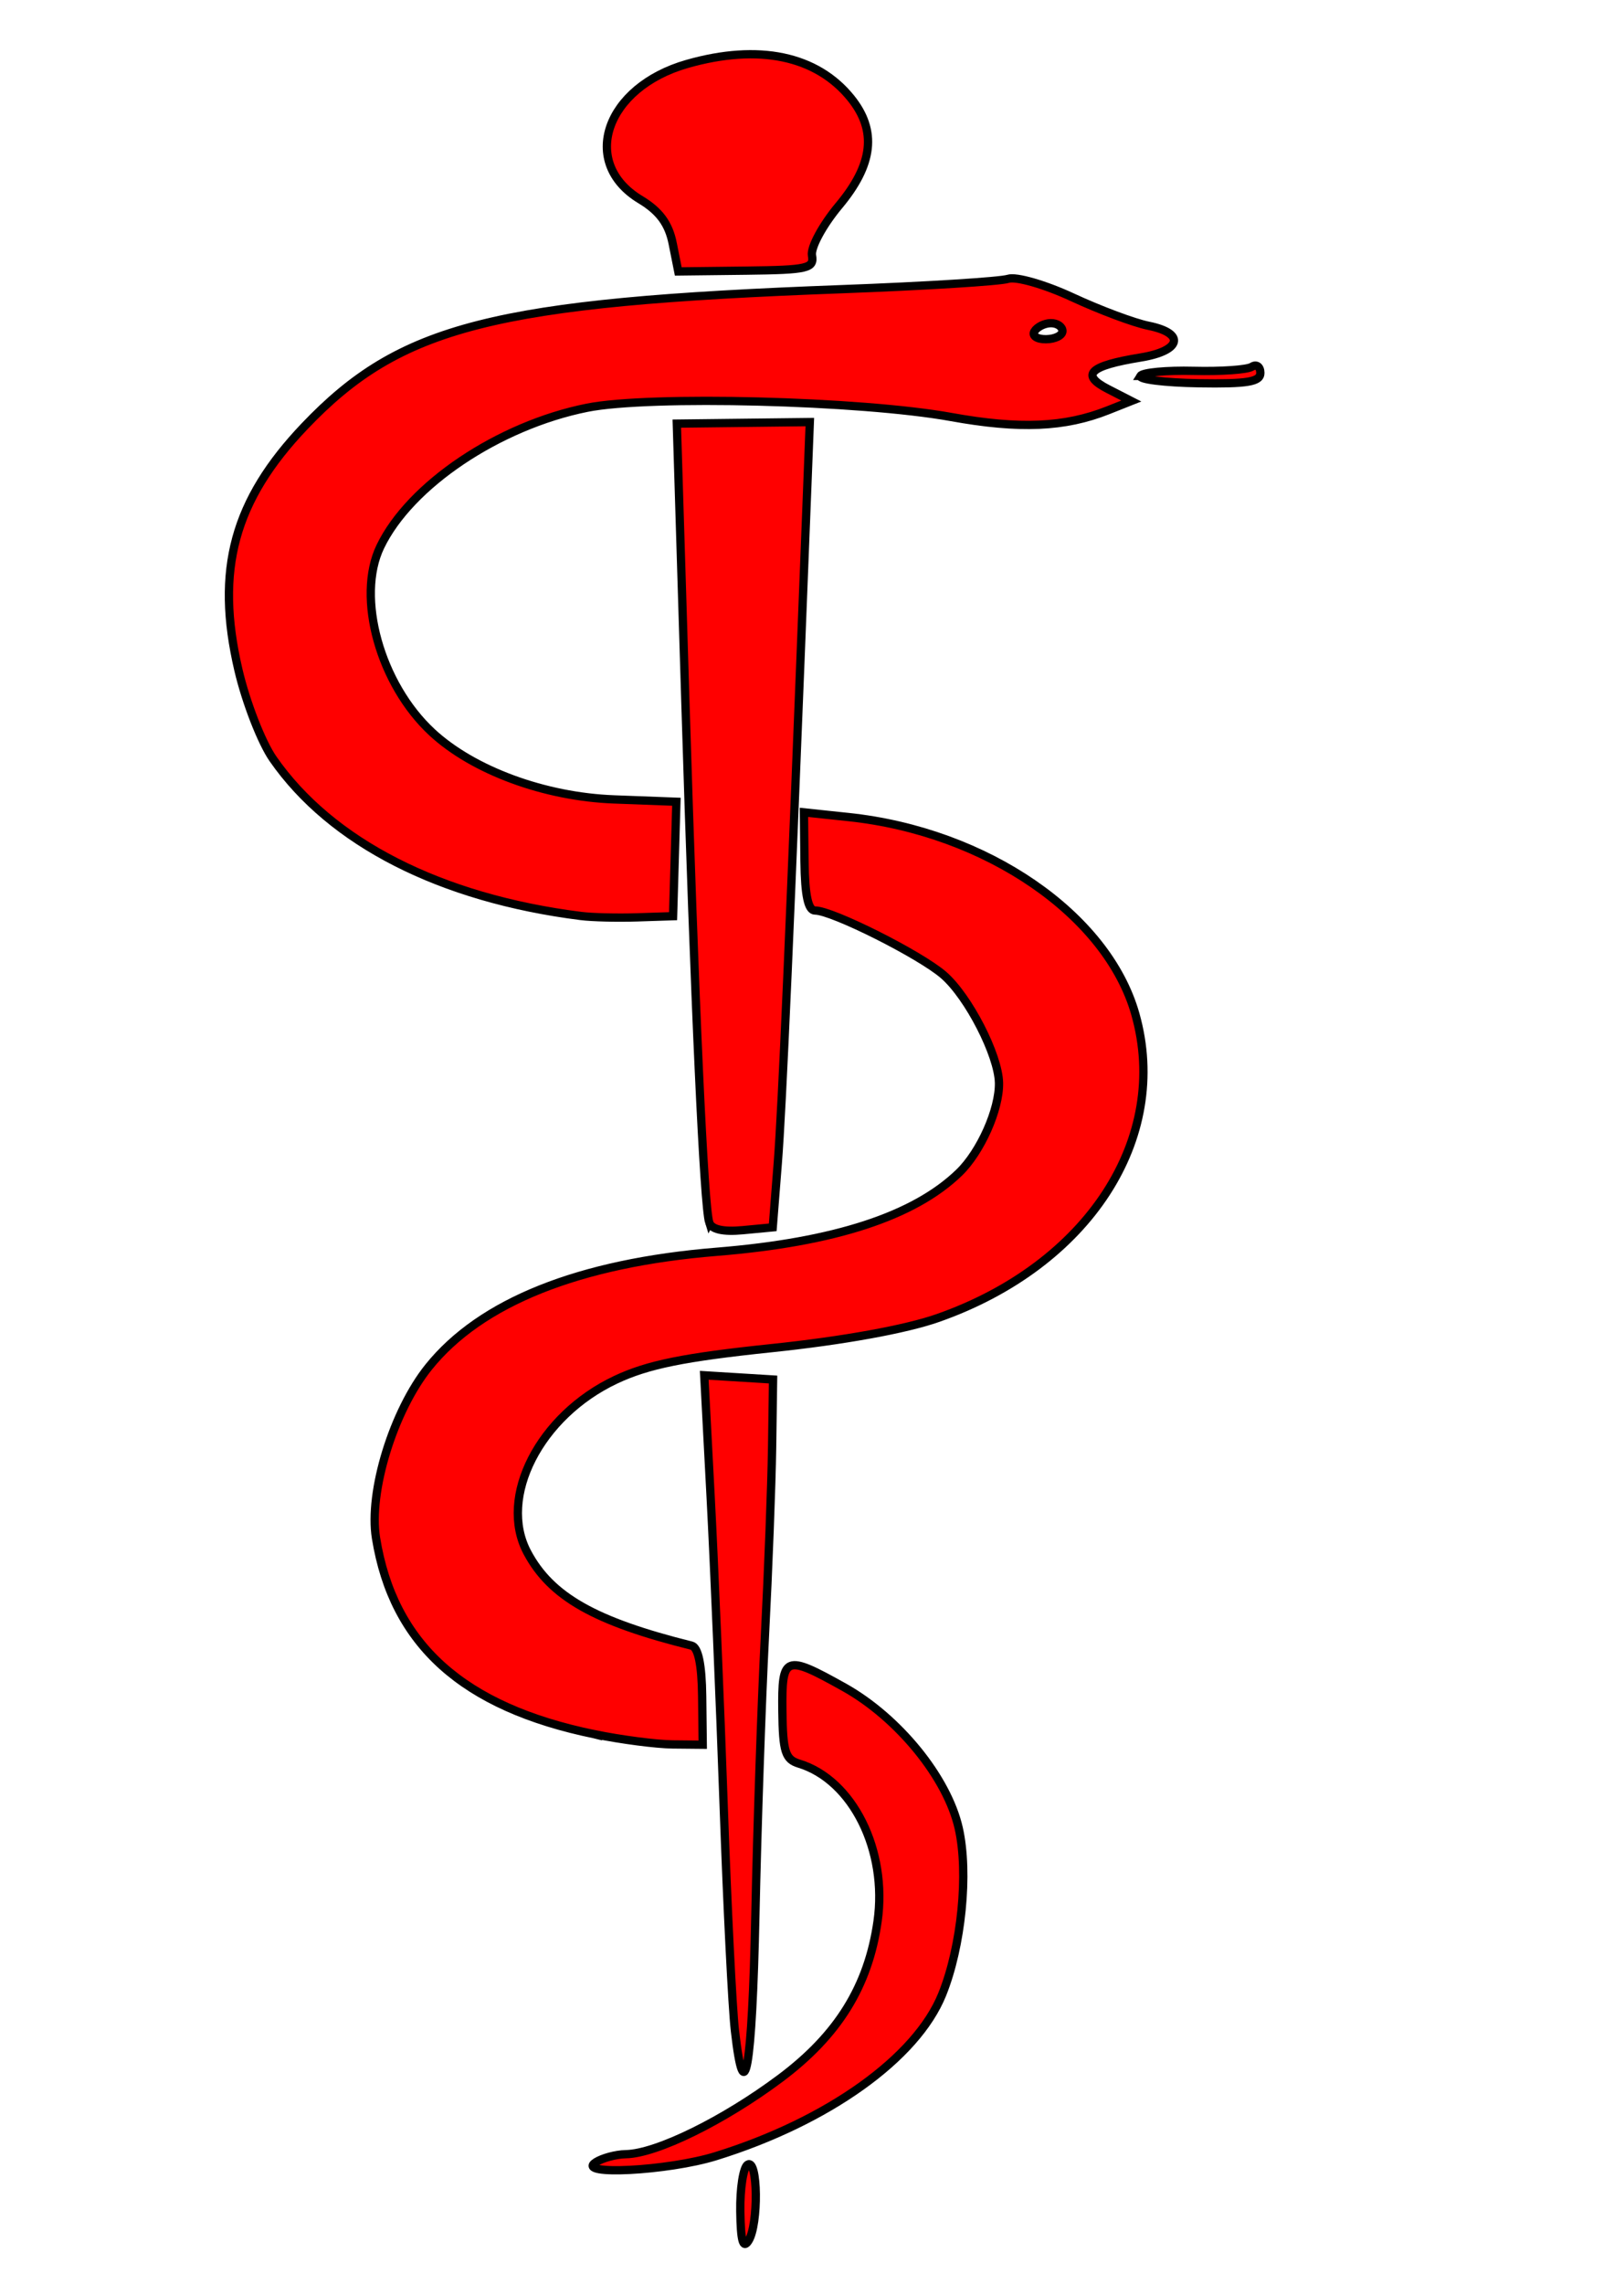
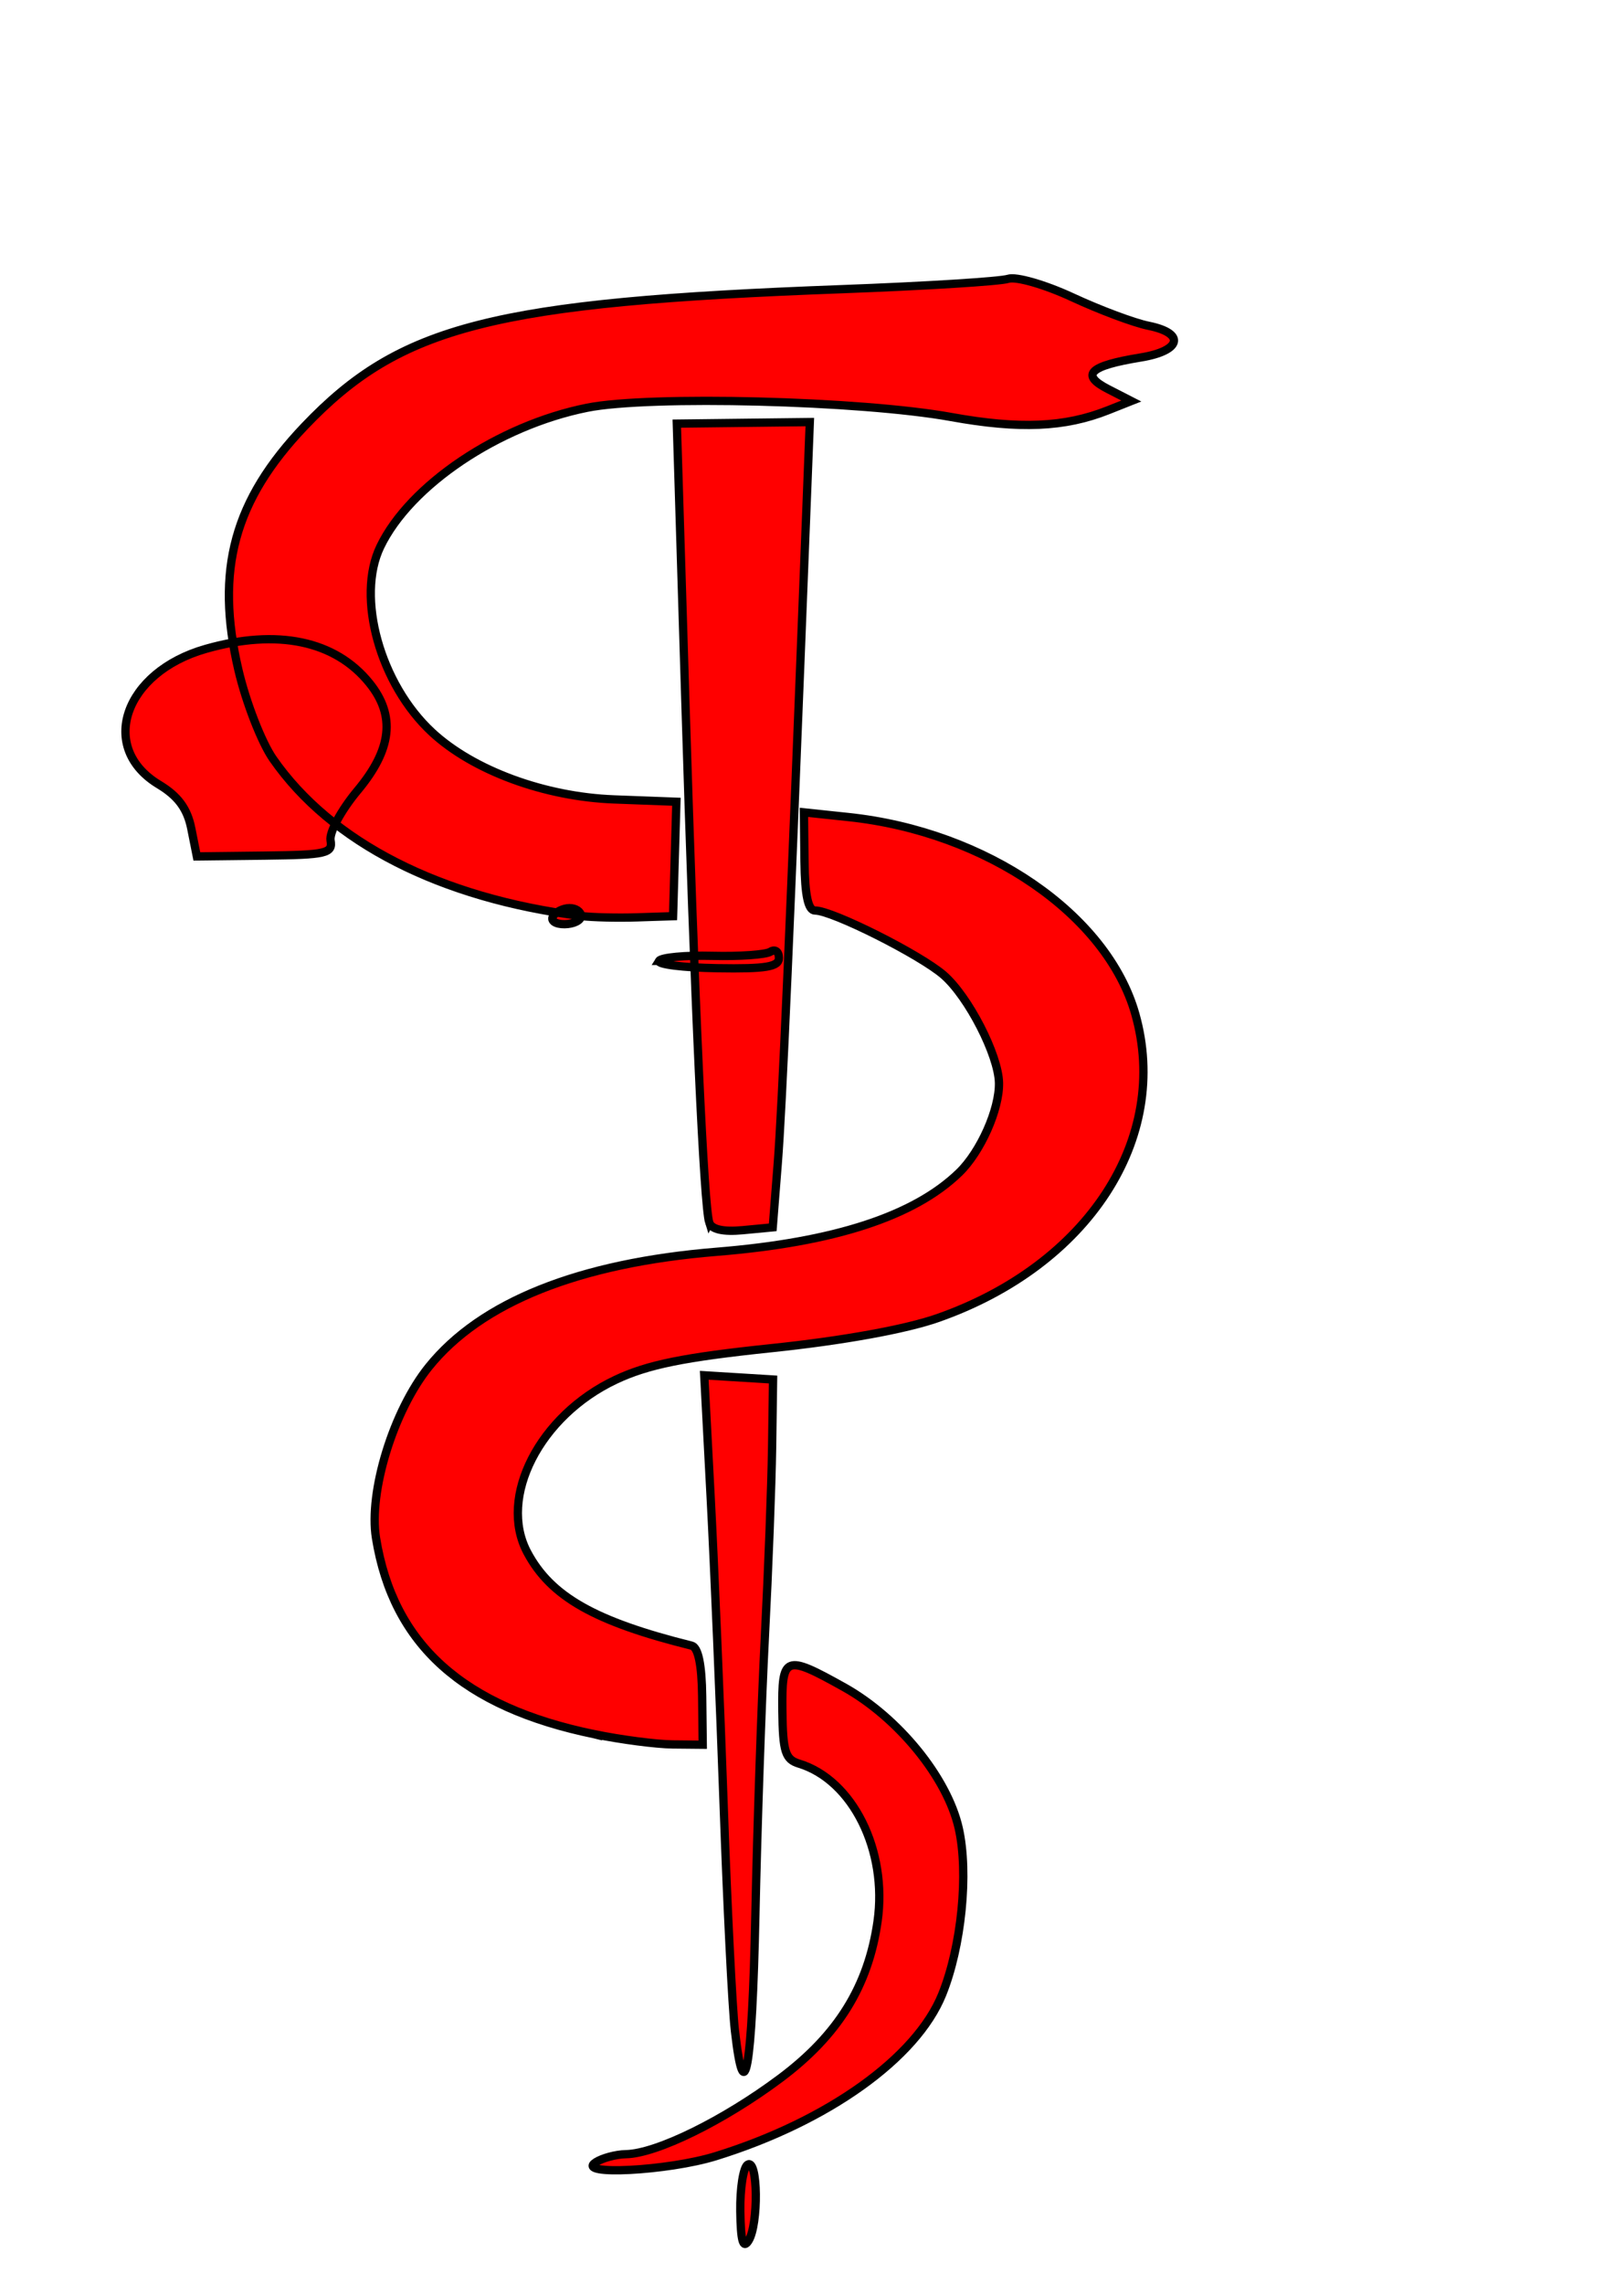
<svg xmlns="http://www.w3.org/2000/svg" width="392" height="551">
  <title>rod of asclepius upright</title>
  <g>
    <title>Layer 1</title>
-     <path stroke-width="2" stroke="#000000" fill="#ff0000" id="path2858" d="m313.597,488.402c-2.899,-4.693 -4.811,-9.444 -4.249,-10.56c1.331,-2.643 9.708,11.005 9.6,15.641c-0.057,2.473 -1.573,1.034 -5.351,-5.081l0,0zm-36.037,7.818c0.82,-1.712 3.198,-4.176 5.286,-5.476c6.273,-3.907 16.108,-19.075 22.583,-34.825c6.608,-16.075 6.836,-29.956 0.728,-44.528c-6.69,-15.962 -22.67,-26.206 -35.802,-22.948c-3.364,0.835 -4.827,-0.459 -9.94,-8.789c-7.045,-11.477 -6.543,-12.123 9.796,-12.61c15.02,-0.447 32.59,5.941 41.219,14.988c7.651,8.021 15.221,24.117 17.148,36.459c2.558,16.384 -7.967,40.484 -26.878,61.546c-8.07,8.99 -26.664,21.453 -24.141,16.183l0,0zm12.564,-44.546c-3.406,-4.455 -17.054,-24.894 -30.329,-45.42c-13.275,-20.527 -31.565,-48.381 -40.645,-61.9l-16.51,-24.58l7.392,-3.825l7.392,-3.825l8.228,14.217c4.525,7.82 14.345,25.763 21.822,39.875c7.477,14.111 22.098,40.583 32.491,58.826c18.562,32.58 22.399,42.639 10.16,26.632l0,0zm-65.807,-43.975c-30.581,10.684 -52.775,6.352 -69.533,-13.571c-7.284,-8.66 -12.133,-28.492 -10.254,-41.94c2.781,-19.896 18.233,-40.144 45.462,-59.572c23.155,-16.522 36.429,-31.765 40.366,-46.356c1.887,-6.994 0.535,-18.145 -2.855,-23.552c-3.562,-5.679 -16.957,-14.033 -24.774,-15.45c-7.368,-1.335 -31.174,0.42 -34.658,2.556c-1.423,0.872 -3.973,-1.858 -8.262,-8.844l-6.202,-10.105l9.826,-4.548c30.373,-14.058 65.668,-11.835 83.818,5.279c22.683,21.39 21.308,57.841 -3.295,87.379c-5.28,6.339 -16.87,16.465 -30.697,26.819c-17.043,12.762 -23.659,18.789 -28.423,25.889c-11.301,16.843 -9.851,38.882 3.071,46.681c10.346,6.244 22.545,5.965 45.577,-1.043c1.577,-0.48 4.456,2.644 8.482,9.204l6.095,9.93l-6.255,3.658c-3.441,2.012 -11.31,5.425 -17.489,7.584l0.001,0.001zm-39.54,-120.166c-3.134,-2.739 -29.963,-43.275 -69.413,-104.87l-36.212,-56.542l13.682,-8.398l13.682,-8.398l10.891,19.949c47.238,86.53 68.3,125.545 74.219,137.483l6.894,13.902l-5.873,4.309c-3.828,2.809 -6.569,3.702 -7.87,2.564l0,0zm-64.52,-47.596c-31.335,13.747 -60.885,15.736 -83.274,5.609c-4.405,-1.993 -12.579,-8.347 -18.164,-14.121c-17.215,-17.796 -21.915,-34.57 -16.447,-58.691c7.396,-32.628 23.708,-49.038 94.327,-94.894c16.938,-10.998 31.868,-21.233 33.18,-22.744c1.313,-1.511 8.332,-3.37 15.599,-4.13c7.268,-0.76 15.937,-2.347 19.265,-3.525c8.642,-3.06 9.943,1.108 2.346,7.514c-9.64,8.129 -10.443,11.095 -2.874,10.603l6.297,-0.409l-3.689,4.812c-6.828,8.907 -15.96,14.912 -31.65,20.811c-20.757,7.805 -65.21,32.869 -76.571,43.174c-16.148,14.647 -27.14,37.949 -25.649,54.371c1.228,13.526 16.996,28.512 33.712,32.042c13.254,2.8 31.289,-0.592 45.994,-8.65l13.217,-7.242l6.738,12.054l6.737,12.054l-7.314,4.702c-4.023,2.586 -9.323,5.583 -11.779,6.66l0,0l-0,0zm27.326,-180.753c-0.555,-0.906 -2.078,-0.991 -3.383,-0.19c-1.305,0.801 -2.376,2.478 -2.38,3.727c-0.003,1.249 1.518,1.335 3.383,0.19c1.865,-1.144 2.936,-2.822 2.38,-3.727zm21.708,-0.362c0.002,-0.975 4.699,-4.422 10.439,-7.66c5.74,-3.238 10.922,-6.851 11.516,-8.031c0.595,-1.179 1.728,-1.09 2.518,0.198c1.138,1.854 -1.262,3.897 -11.519,9.804c-7.126,4.104 -12.955,6.664 -12.954,5.689l0,0zm-113.272,30.528c-3.281,-3.623 -6.759,-5.085 -12.139,-5.101c-17.176,-0.053 -21.144,-18.952 -7.114,-33.886c12.305,-13.098 25.8,-17.764 38.168,-13.196c9.455,3.492 12.846,10.936 10.815,23.732c-0.959,6.041 -0.695,12.182 0.586,13.649c2.095,2.397 0.918,3.532 -11.694,11.273l-14.024,8.608l-4.599,-5.078l0,0z" transform="rotate(30.873, 164.584, 266.648)" />
+     <path stroke-width="2" stroke="#000000" fill="#ff0000" id="path2858" d="m313.597,488.402c-2.899,-4.693 -4.811,-9.444 -4.249,-10.56c1.331,-2.643 9.708,11.005 9.6,15.641c-0.057,2.473 -1.573,1.034 -5.351,-5.081l0,0zm-36.037,7.818c0.82,-1.712 3.198,-4.176 5.286,-5.476c6.273,-3.907 16.108,-19.075 22.583,-34.825c6.608,-16.075 6.836,-29.956 0.728,-44.528c-6.69,-15.962 -22.67,-26.206 -35.802,-22.948c-3.364,0.835 -4.827,-0.459 -9.94,-8.789c-7.045,-11.477 -6.543,-12.123 9.796,-12.61c15.02,-0.447 32.59,5.941 41.219,14.988c7.651,8.021 15.221,24.117 17.148,36.459c2.558,16.384 -7.967,40.484 -26.878,61.546c-8.07,8.99 -26.664,21.453 -24.141,16.183l0,0zm12.564,-44.546c-3.406,-4.455 -17.054,-24.894 -30.329,-45.42c-13.275,-20.527 -31.565,-48.381 -40.645,-61.9l-16.51,-24.58l7.392,-3.825l7.392,-3.825l8.228,14.217c4.525,7.82 14.345,25.763 21.822,39.875c7.477,14.111 22.098,40.583 32.491,58.826c18.562,32.58 22.399,42.639 10.16,26.632l0,0zm-65.807,-43.975c-30.581,10.684 -52.775,6.352 -69.533,-13.571c-7.284,-8.66 -12.133,-28.492 -10.254,-41.94c2.781,-19.896 18.233,-40.144 45.462,-59.572c23.155,-16.522 36.429,-31.765 40.366,-46.356c1.887,-6.994 0.535,-18.145 -2.855,-23.552c-3.562,-5.679 -16.957,-14.033 -24.774,-15.45c-7.368,-1.335 -31.174,0.42 -34.658,2.556c-1.423,0.872 -3.973,-1.858 -8.262,-8.844l-6.202,-10.105l9.826,-4.548c30.373,-14.058 65.668,-11.835 83.818,5.279c22.683,21.39 21.308,57.841 -3.295,87.379c-5.28,6.339 -16.87,16.465 -30.697,26.819c-17.043,12.762 -23.659,18.789 -28.423,25.889c-11.301,16.843 -9.851,38.882 3.071,46.681c10.346,6.244 22.545,5.965 45.577,-1.043c1.577,-0.48 4.456,2.644 8.482,9.204l6.095,9.93l-6.255,3.658c-3.441,2.012 -11.31,5.425 -17.489,7.584l0.001,0.001zm-39.54,-120.166c-3.134,-2.739 -29.963,-43.275 -69.413,-104.87l-36.212,-56.542l13.682,-8.398l13.682,-8.398l10.891,19.949c47.238,86.53 68.3,125.545 74.219,137.483l6.894,13.902l-5.873,4.309c-3.828,2.809 -6.569,3.702 -7.87,2.564l0,0zm-64.52,-47.596c-31.335,13.747 -60.885,15.736 -83.274,5.609c-4.405,-1.993 -12.579,-8.347 -18.164,-14.121c-17.215,-17.796 -21.915,-34.57 -16.447,-58.691c7.396,-32.628 23.708,-49.038 94.327,-94.894c16.938,-10.998 31.868,-21.233 33.18,-22.744c1.313,-1.511 8.332,-3.37 15.599,-4.13c7.268,-0.76 15.937,-2.347 19.265,-3.525c8.642,-3.06 9.943,1.108 2.346,7.514c-9.64,8.129 -10.443,11.095 -2.874,10.603l6.297,-0.409l-3.689,4.812c-6.828,8.907 -15.96,14.912 -31.65,20.811c-20.757,7.805 -65.21,32.869 -76.571,43.174c-16.148,14.647 -27.14,37.949 -25.649,54.371c1.228,13.526 16.996,28.512 33.712,32.042c13.254,2.8 31.289,-0.592 45.994,-8.65l13.217,-7.242l6.738,12.054l6.737,12.054l-7.314,4.702c-4.023,2.586 -9.323,5.583 -11.779,6.66l0,0l-0,0zc-0.555,-0.906 -2.078,-0.991 -3.383,-0.19c-1.305,0.801 -2.376,2.478 -2.38,3.727c-0.003,1.249 1.518,1.335 3.383,0.19c1.865,-1.144 2.936,-2.822 2.38,-3.727zm21.708,-0.362c0.002,-0.975 4.699,-4.422 10.439,-7.66c5.74,-3.238 10.922,-6.851 11.516,-8.031c0.595,-1.179 1.728,-1.09 2.518,0.198c1.138,1.854 -1.262,3.897 -11.519,9.804c-7.126,4.104 -12.955,6.664 -12.954,5.689l0,0zm-113.272,30.528c-3.281,-3.623 -6.759,-5.085 -12.139,-5.101c-17.176,-0.053 -21.144,-18.952 -7.114,-33.886c12.305,-13.098 25.8,-17.764 38.168,-13.196c9.455,3.492 12.846,10.936 10.815,23.732c-0.959,6.041 -0.695,12.182 0.586,13.649c2.095,2.397 0.918,3.532 -11.694,11.273l-14.024,8.608l-4.599,-5.078l0,0z" transform="rotate(30.873, 164.584, 266.648)" />
  </g>
</svg>